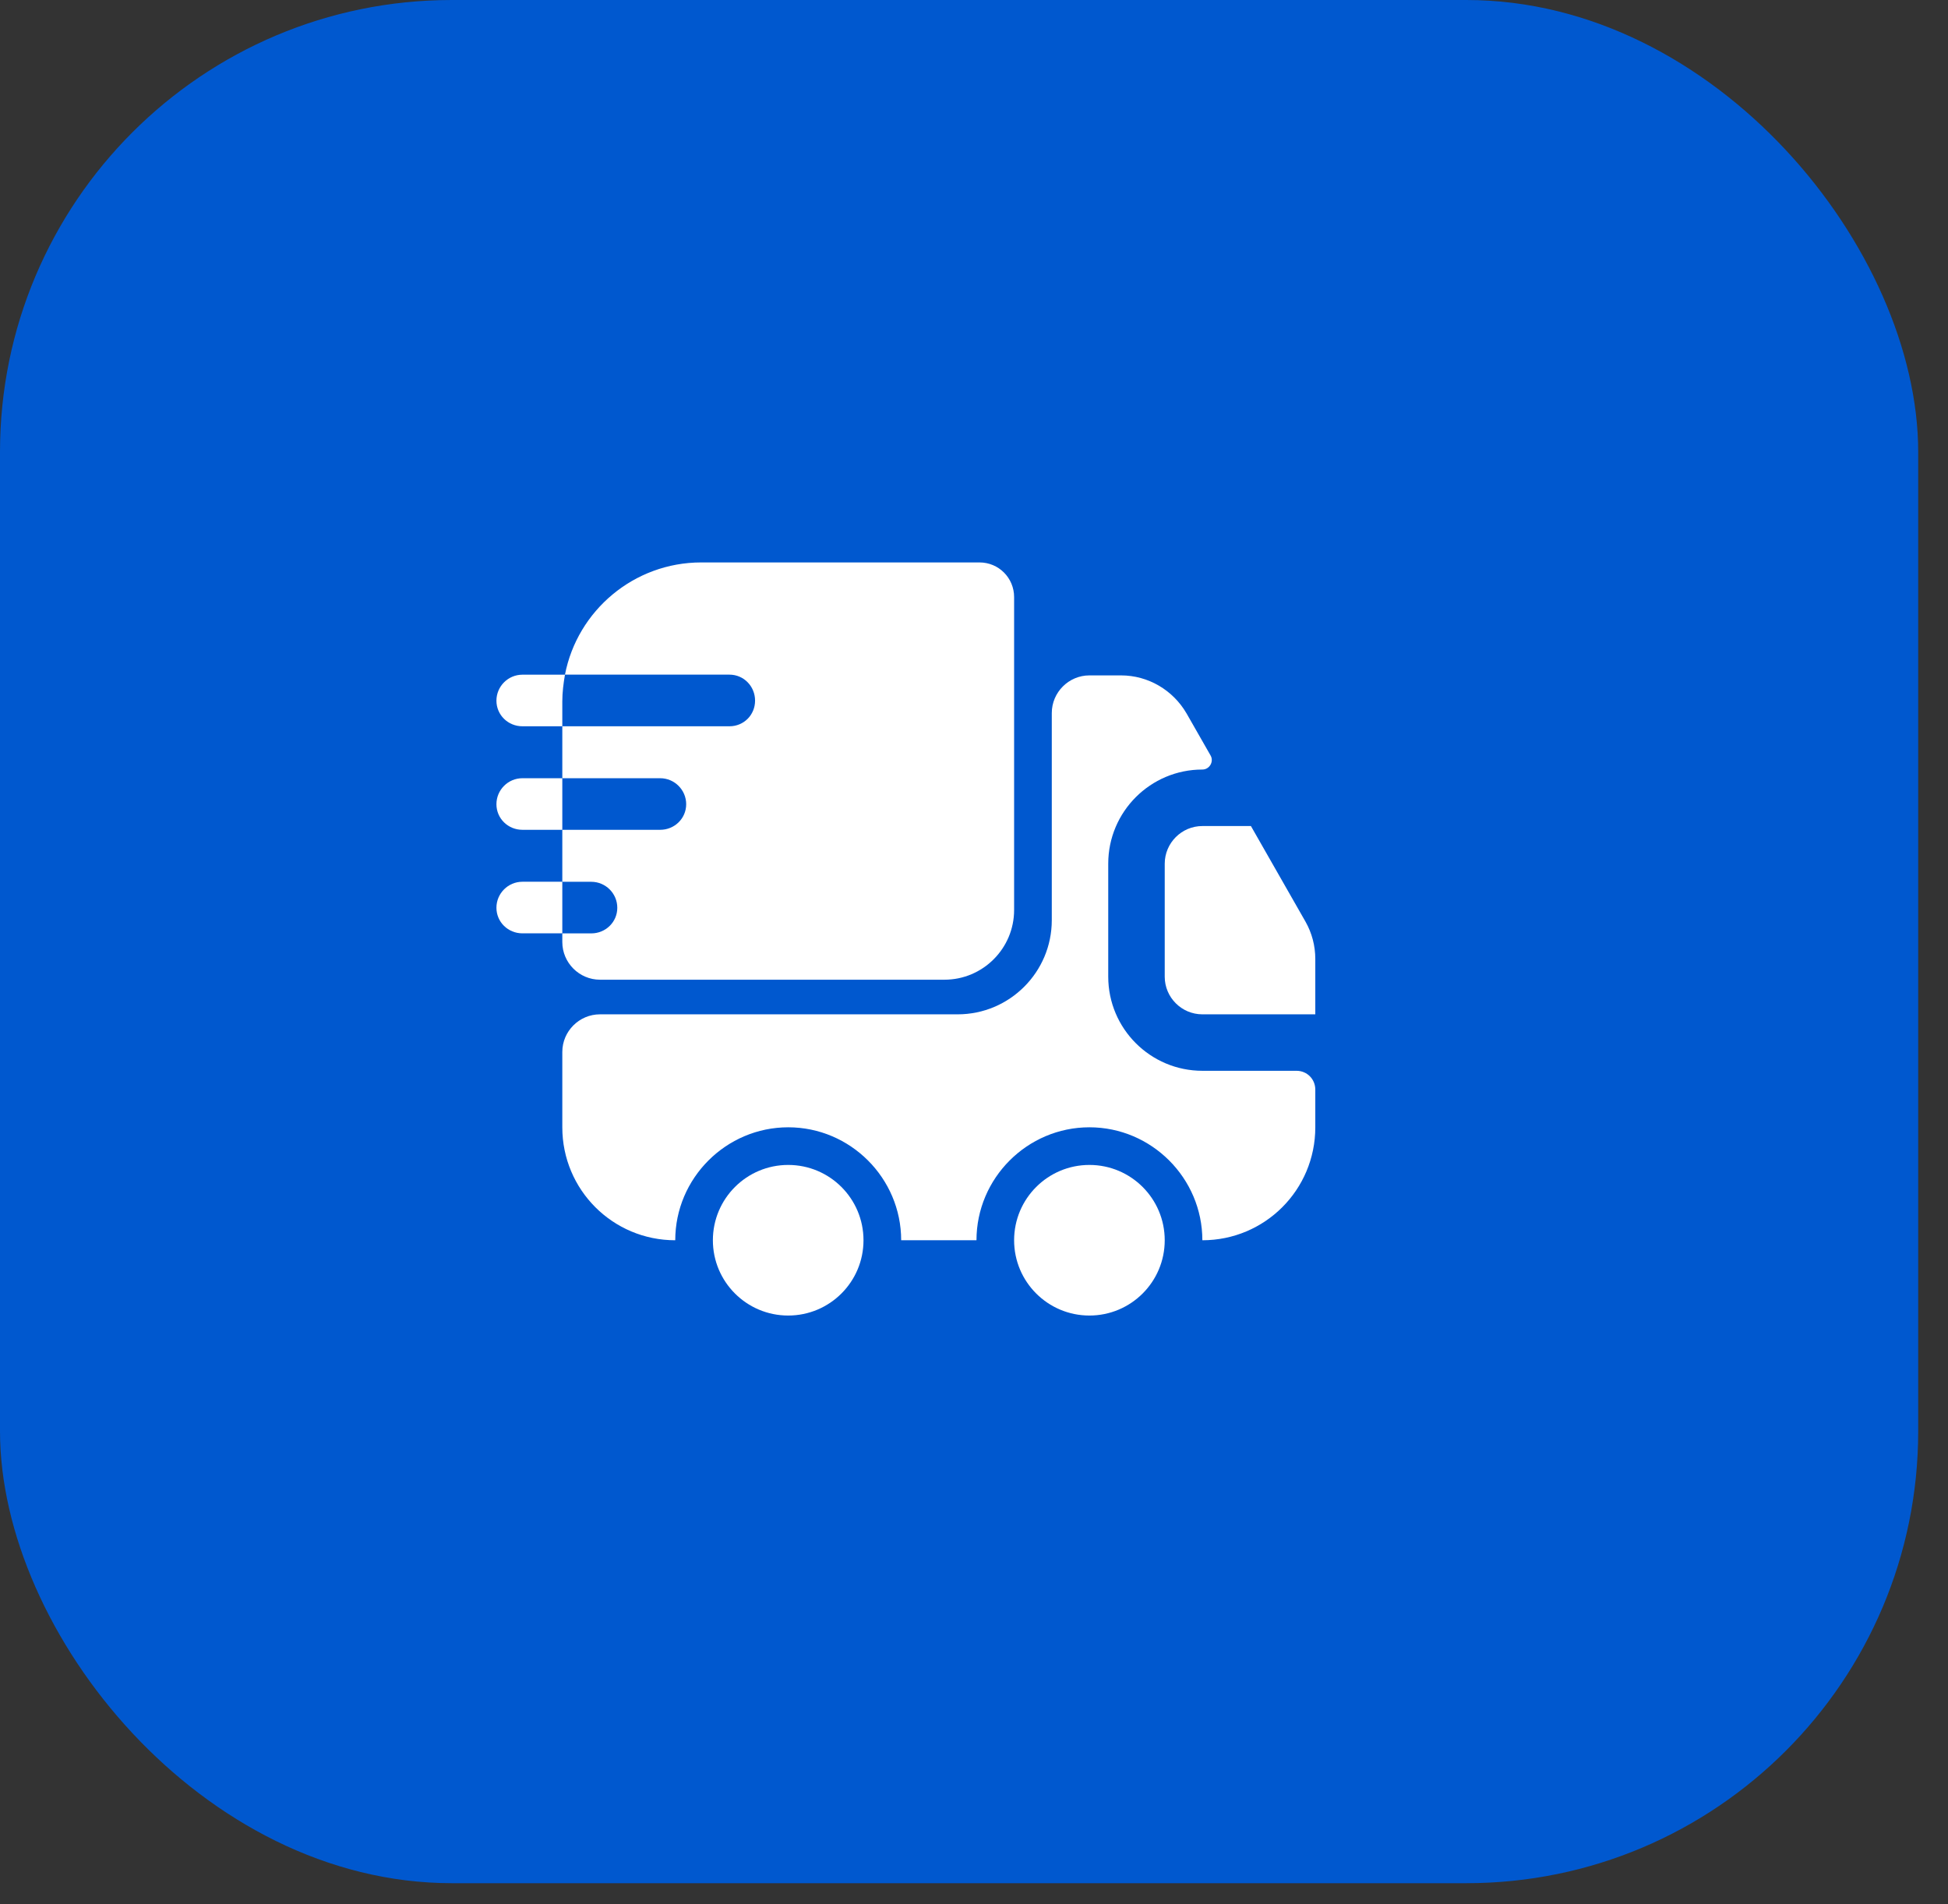
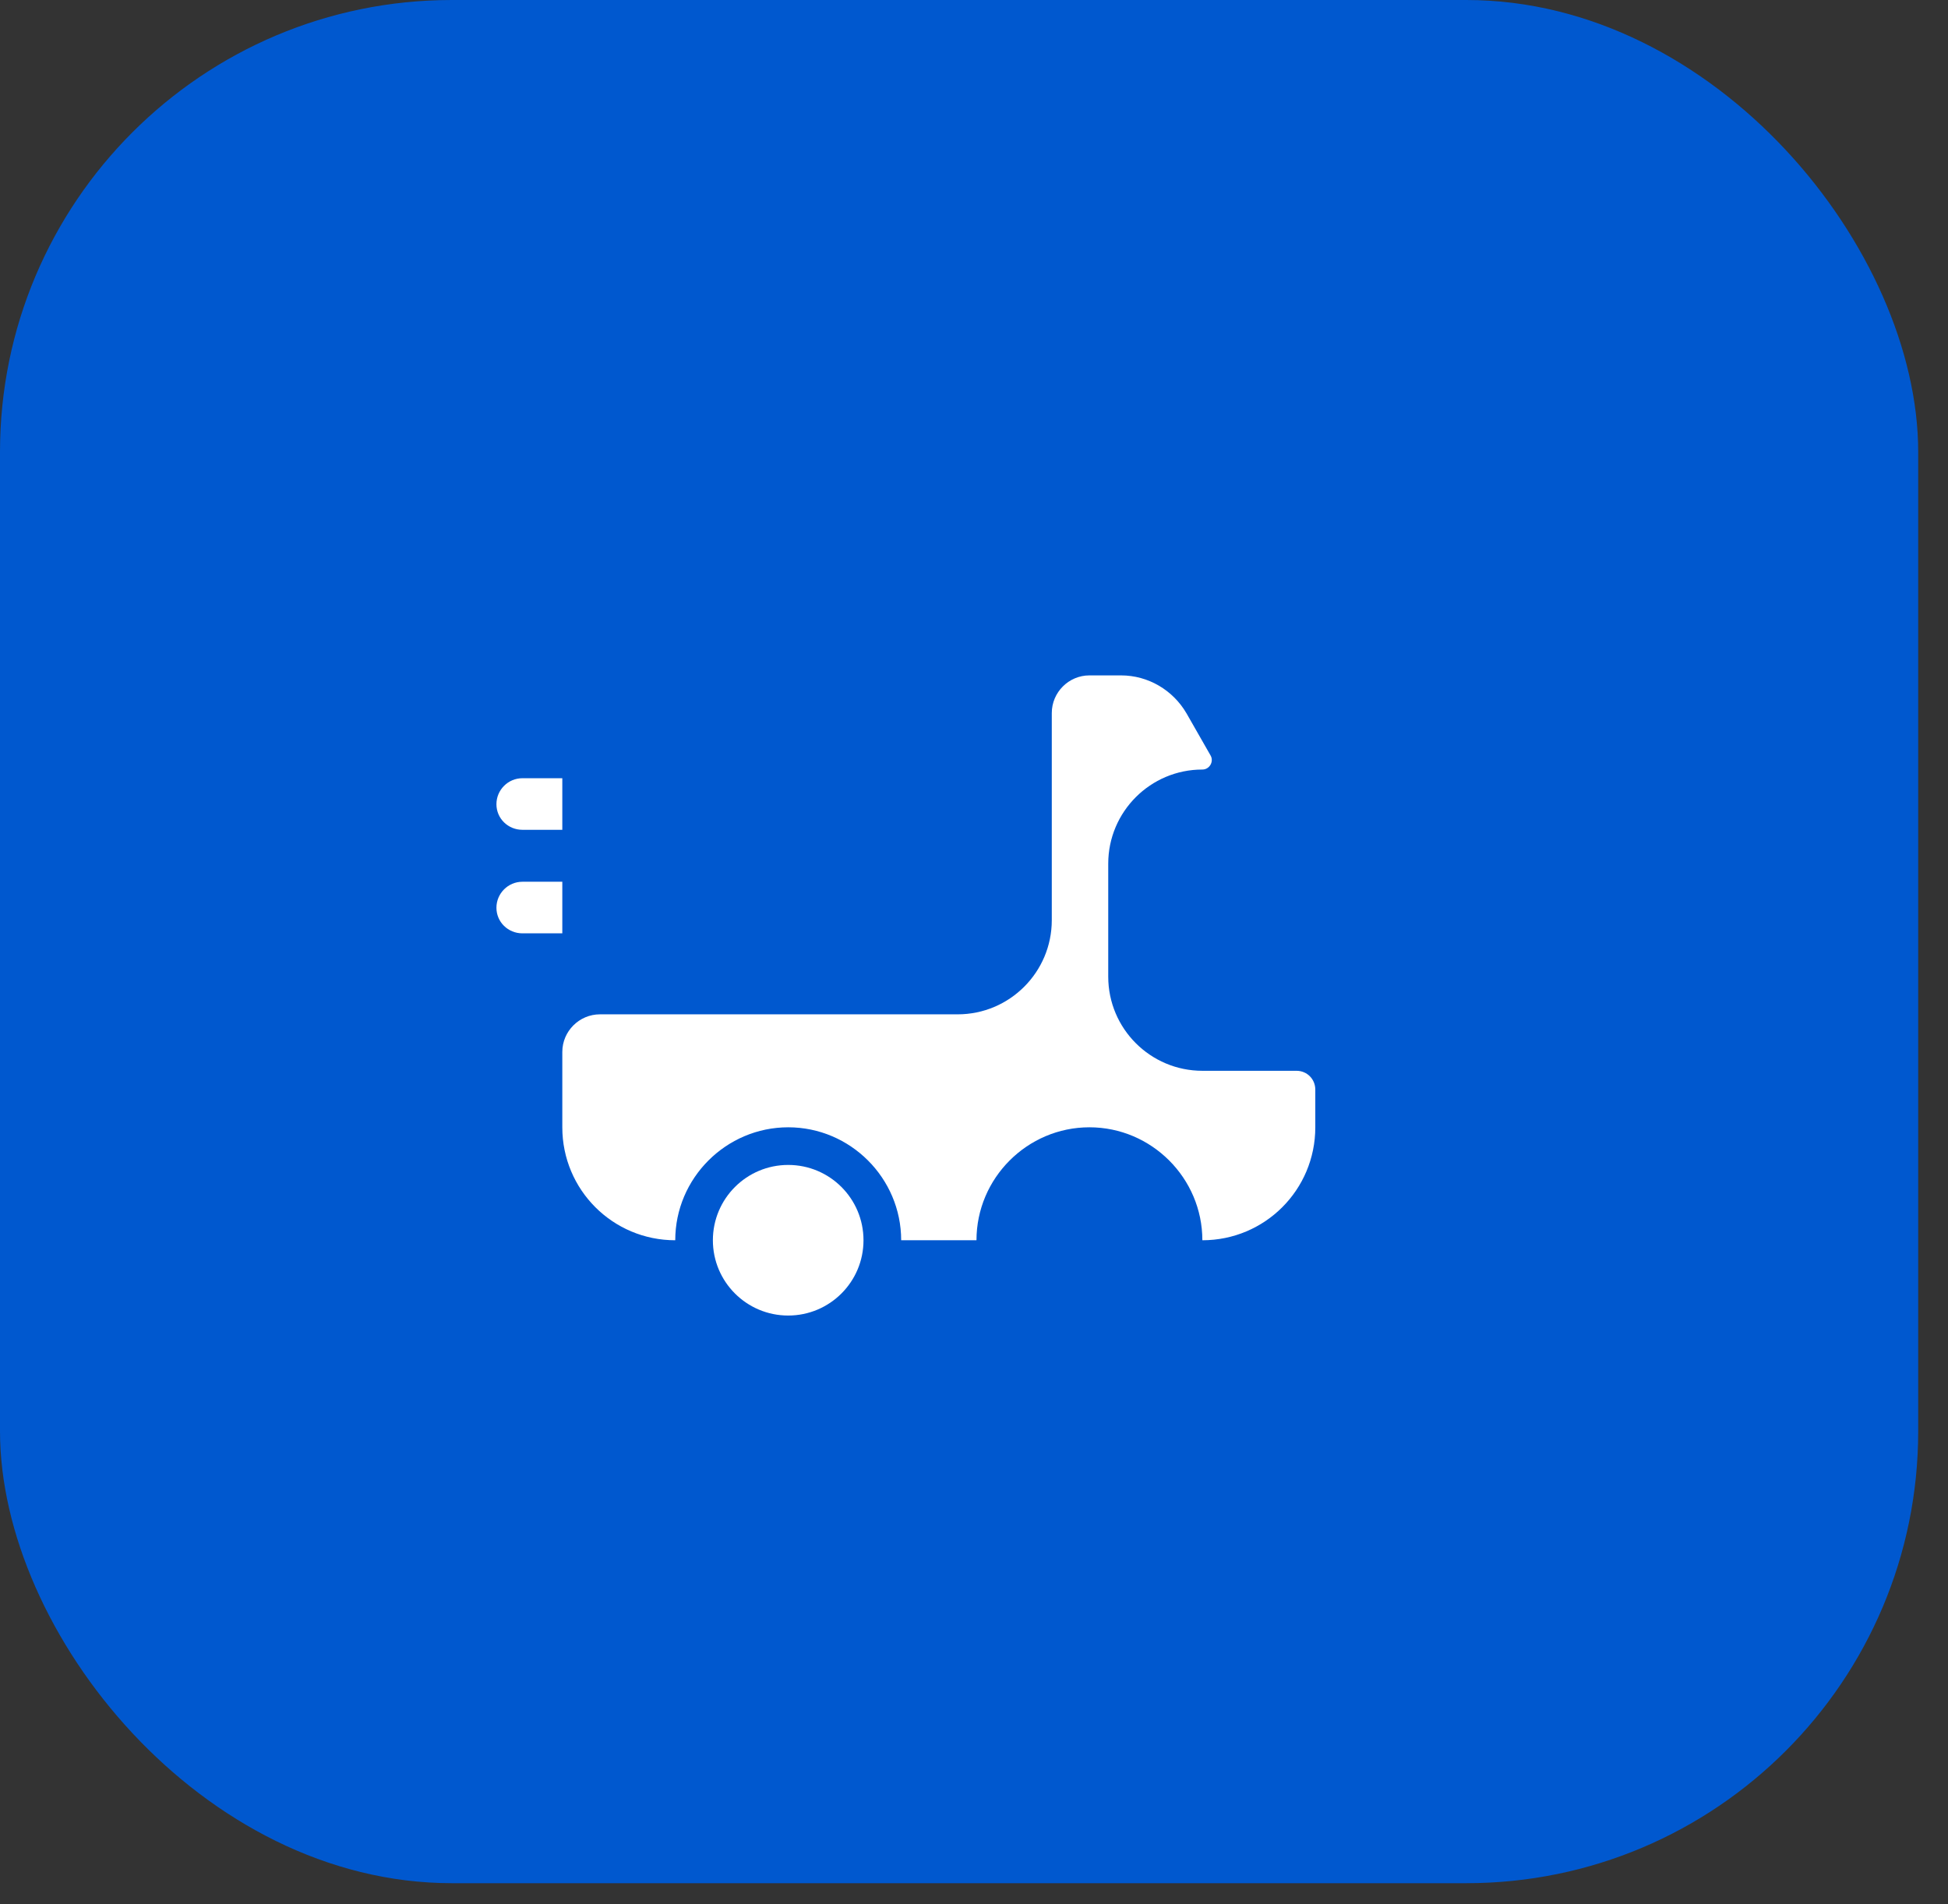
<svg xmlns="http://www.w3.org/2000/svg" width="44" height="43" viewBox="0 0 44 43" fill="none">
  <rect x="0" y="0" width="44" height="43" fill="#333333" stroke="none" />
  <rect width="43.327" height="42.527" rx="10.207" fill="#0058CF" />
  <path d="M29.284 24.181C29.522 24.181 29.709 24.368 29.709 24.607V25.457C29.709 26.869 28.57 28.008 27.158 28.008C27.158 26.605 26.01 25.457 24.607 25.457C23.204 25.457 22.056 26.605 22.056 28.008H20.355C20.355 26.605 19.207 25.457 17.804 25.457C16.401 25.457 15.252 26.605 15.252 28.008C13.841 28.008 12.701 26.869 12.701 25.457V23.756C12.701 23.288 13.084 22.906 13.552 22.906H21.631C22.804 22.906 23.757 21.953 23.757 20.78V16.102C23.757 15.635 24.139 15.252 24.607 15.252H25.321C25.934 15.252 26.495 15.584 26.801 16.111L27.345 17.063C27.422 17.199 27.32 17.378 27.158 17.378C25.985 17.378 25.032 18.331 25.032 19.504V22.055C25.032 23.229 25.985 24.181 27.158 24.181H29.284Z" fill="white" />
  <path d="M17.803 29.708C18.743 29.708 19.504 28.947 19.504 28.008C19.504 27.068 18.743 26.307 17.803 26.307C16.864 26.307 16.102 27.068 16.102 28.008C16.102 28.947 16.864 29.708 17.803 29.708Z" fill="white" />
-   <path d="M24.607 29.708C25.546 29.708 26.308 28.947 26.308 28.008C26.308 27.068 25.546 26.307 24.607 26.307C23.668 26.307 22.906 27.068 22.906 28.008C22.906 28.947 23.668 29.708 24.607 29.708Z" fill="white" />
-   <path d="M29.709 21.656V22.906H27.158C26.69 22.906 26.308 22.524 26.308 22.056V19.505C26.308 19.037 26.69 18.654 27.158 18.654H28.255L29.488 20.814C29.633 21.07 29.709 21.359 29.709 21.656Z" fill="white" />
-   <path d="M22.124 12.701H15.839C14.317 12.701 13.041 13.79 12.761 15.235H16.477C16.8 15.235 17.055 15.499 17.055 15.822C17.055 16.145 16.8 16.401 16.477 16.401H12.701V17.574H14.912C15.235 17.574 15.499 17.838 15.499 18.161C15.499 18.484 15.235 18.739 14.912 18.739H12.701V19.913H13.356C13.679 19.913 13.943 20.176 13.943 20.5C13.943 20.823 13.679 21.078 13.356 21.078H12.701V21.273C12.701 21.741 13.084 22.124 13.552 22.124H21.333C22.2 22.124 22.906 21.418 22.906 20.55V13.484C22.906 13.05 22.558 12.701 22.124 12.701Z" fill="white" />
-   <path d="M12.761 15.236H12.633H11.8C11.476 15.236 11.213 15.5 11.213 15.823C11.213 16.146 11.476 16.401 11.8 16.401H12.574H12.701V15.84C12.701 15.636 12.727 15.432 12.761 15.236Z" fill="white" />
  <path d="M12.574 17.574H11.8C11.476 17.574 11.213 17.838 11.213 18.161C11.213 18.484 11.476 18.739 11.8 18.739H12.574H12.701V17.574H12.574Z" fill="white" />
  <path d="M12.574 19.912H11.8C11.476 19.912 11.213 20.176 11.213 20.499C11.213 20.822 11.476 21.077 11.8 21.077H12.574H12.701V19.912H12.574Z" fill="white" />
</svg>